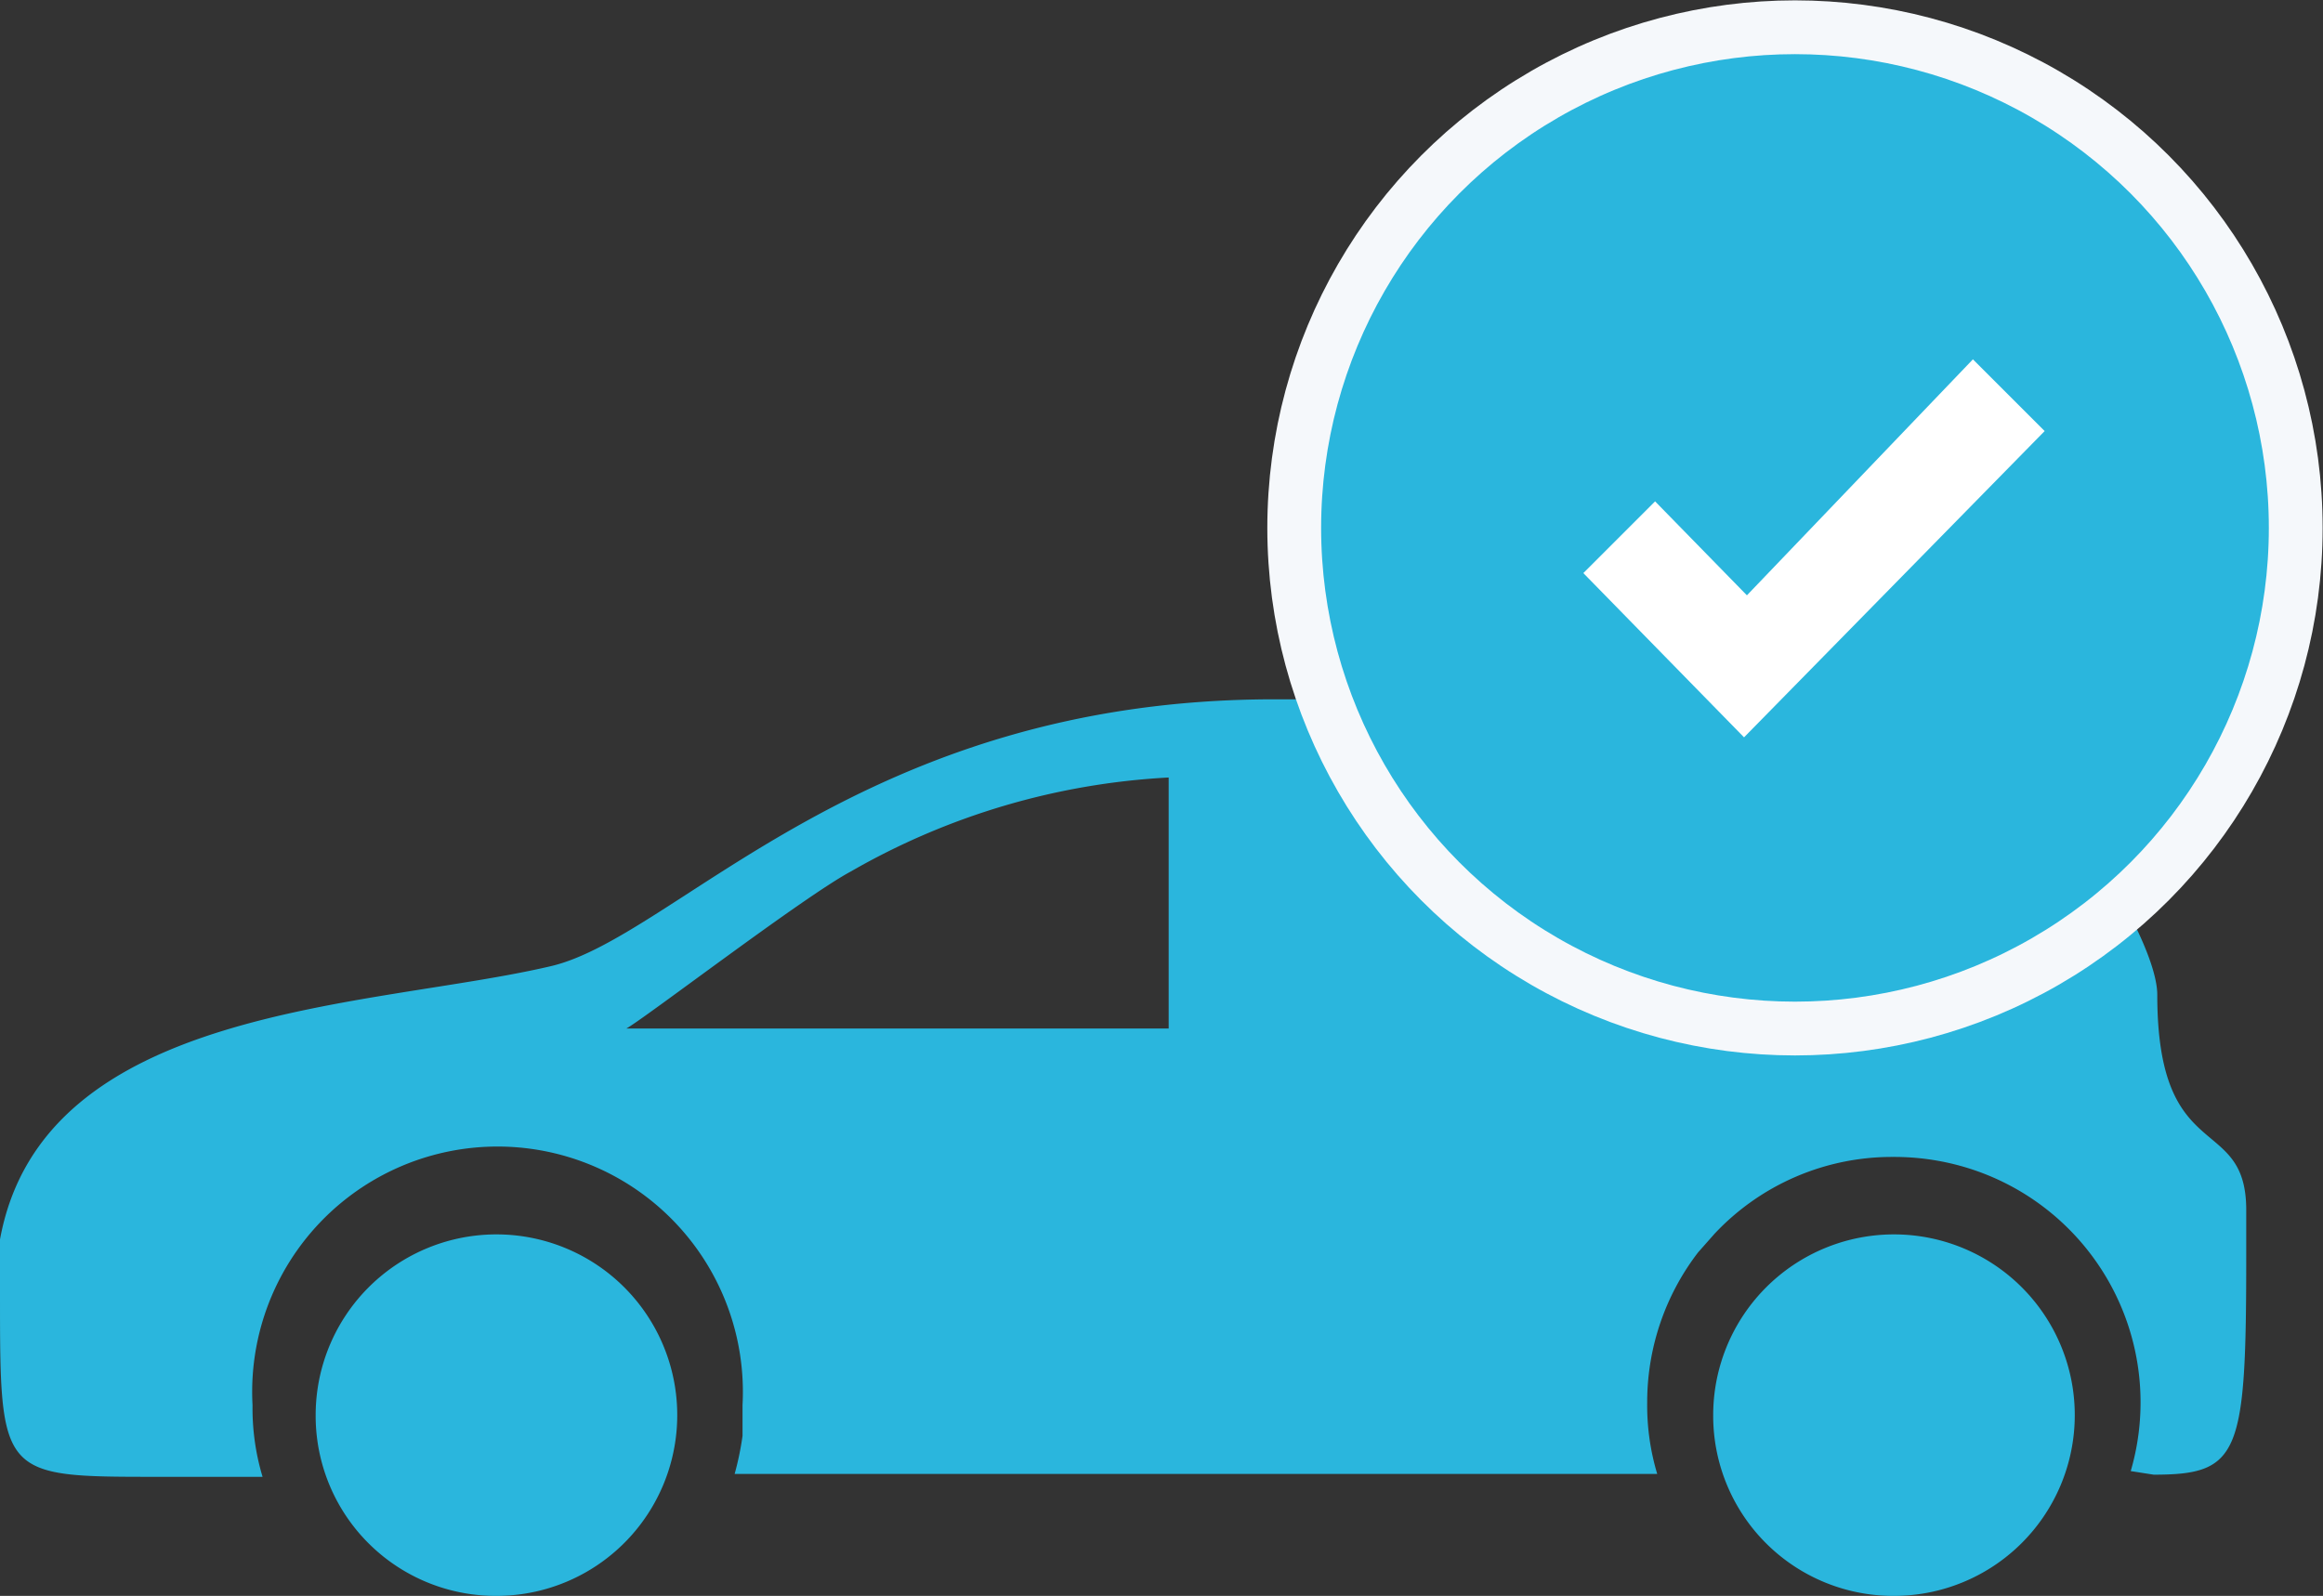
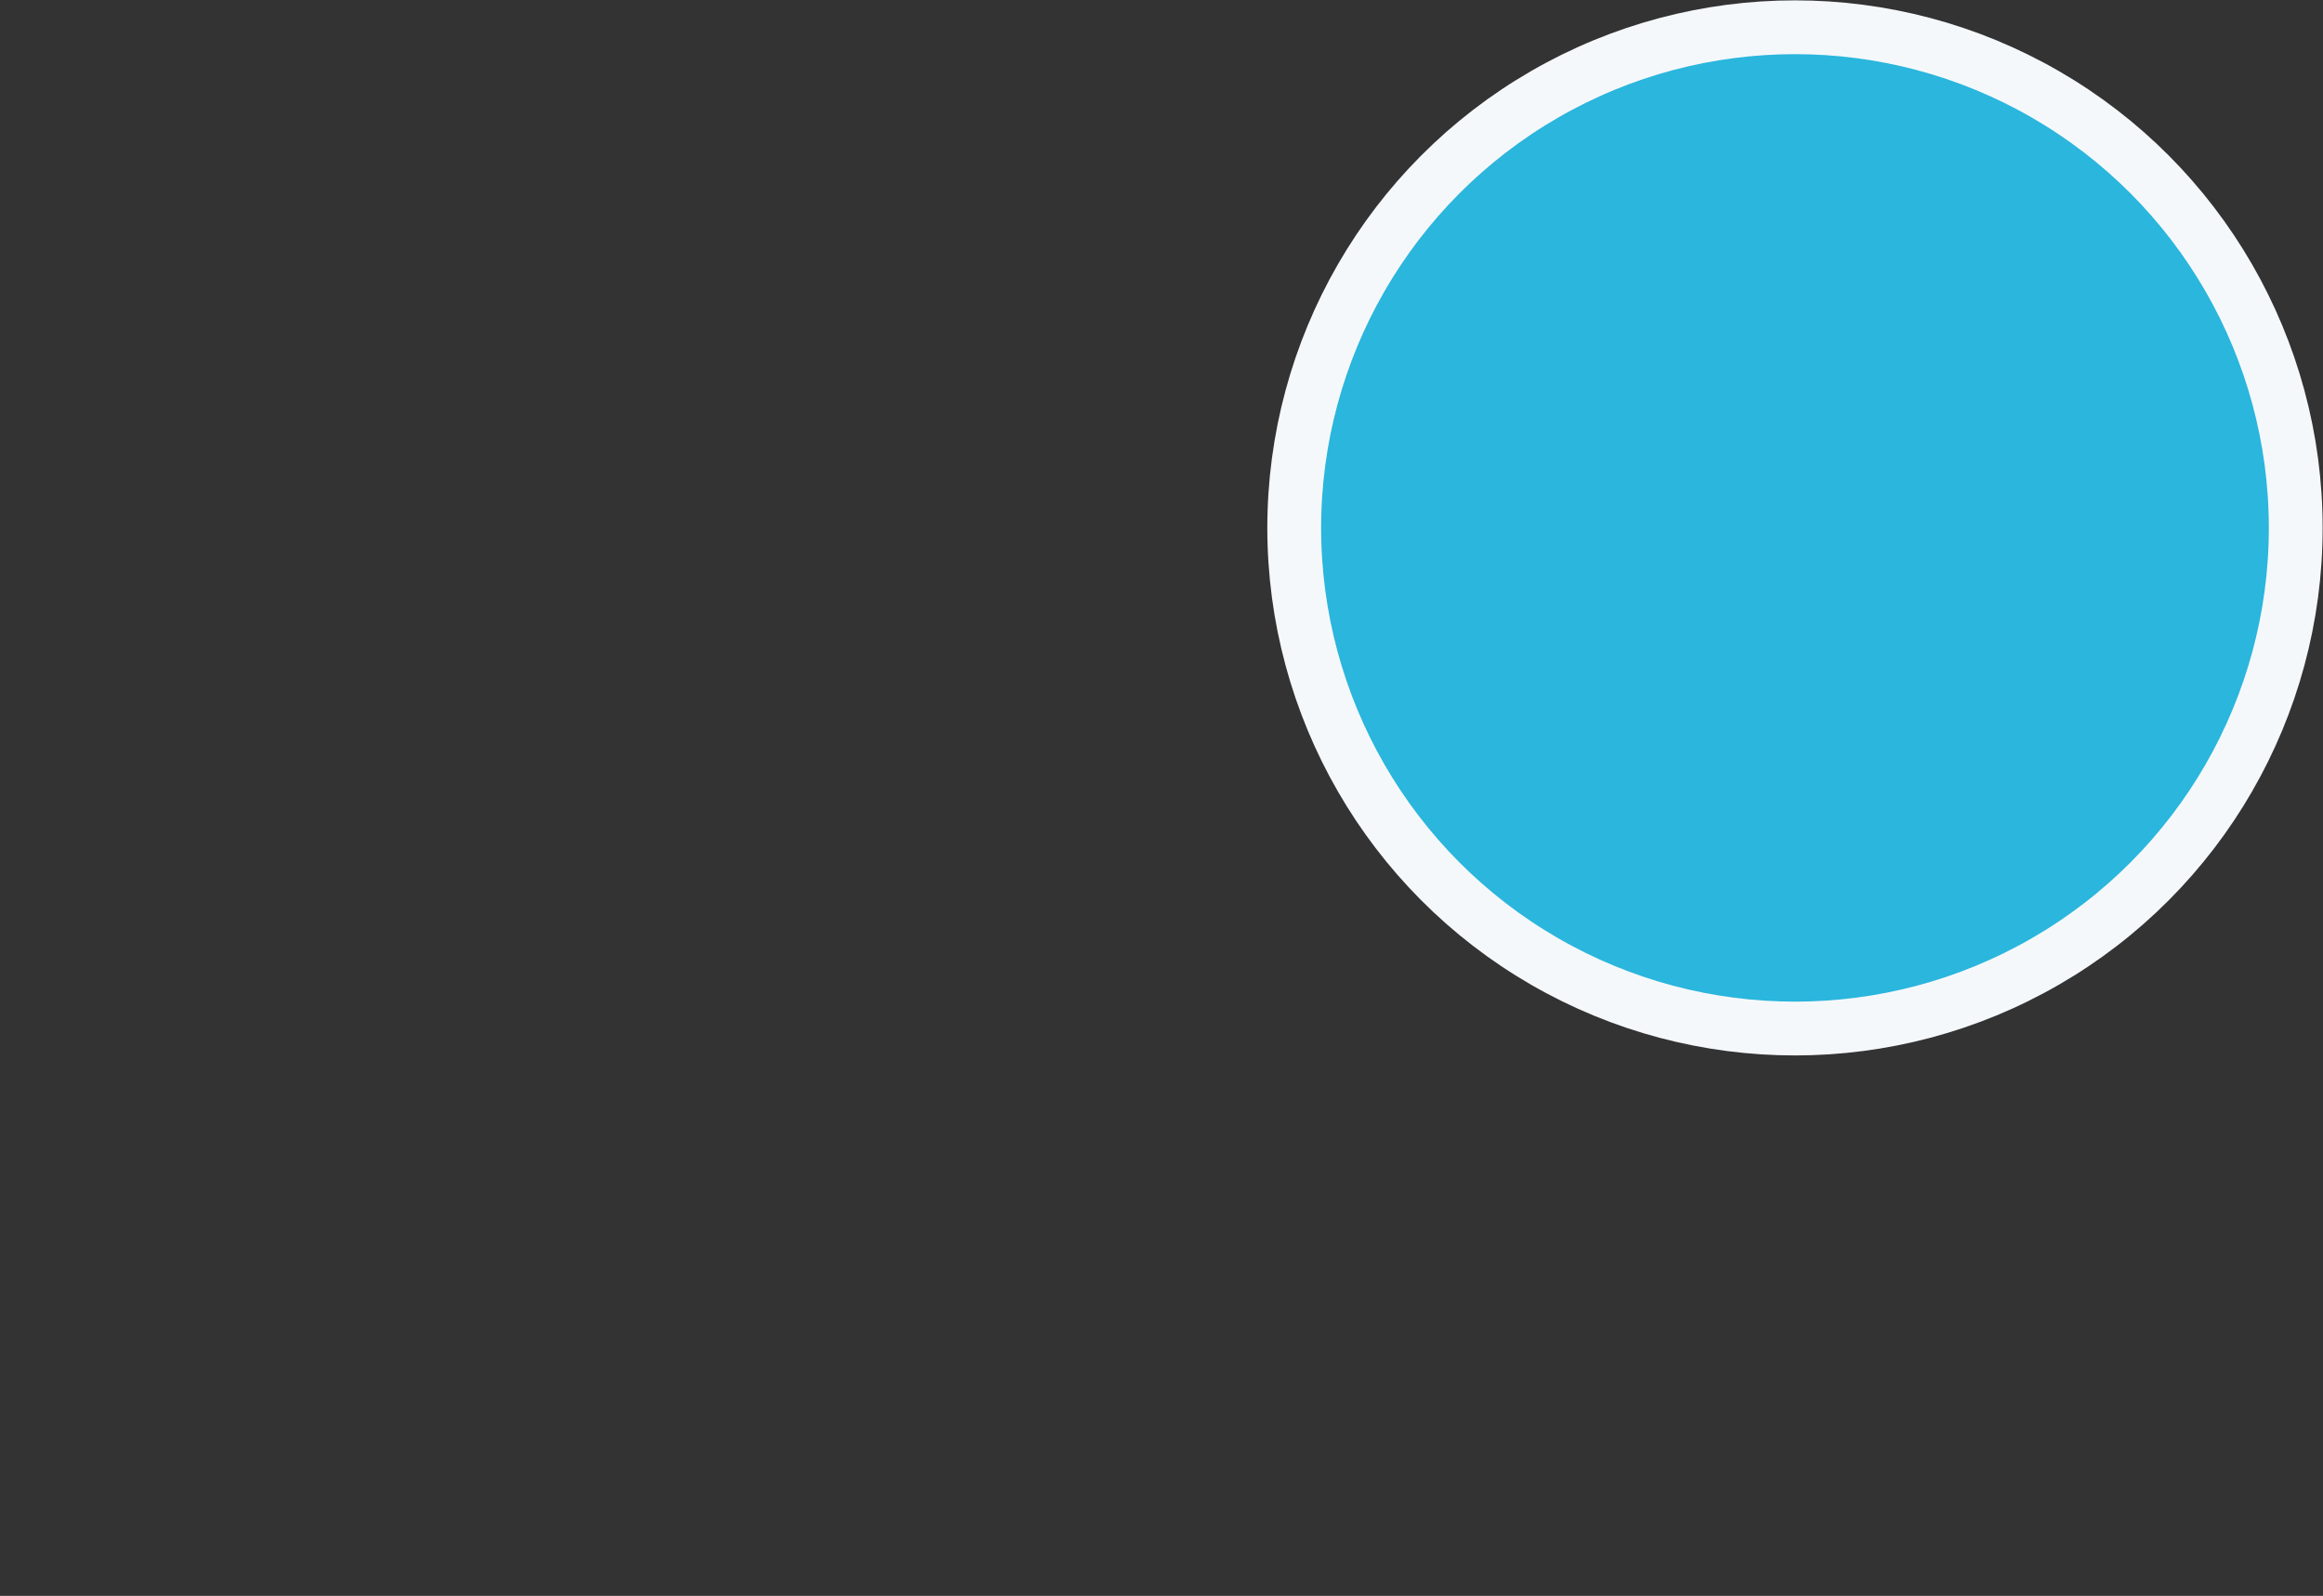
<svg xmlns="http://www.w3.org/2000/svg" id="Layer_1" data-name="Layer 1" viewBox="0 0 32.38 22.25">
  <rect x="0" y="0" width="32.38" height="22.25" fill="#333333" stroke="none" />
  <defs>
    <style>.cls-1,.cls-2{fill:#2ab6dd;}.cls-1{fill-rule:evenodd;}.cls-2{stroke:#f5f8fb;stroke-miterlimit:10;stroke-width:0.75px;}.cls-3{fill:#fff;}</style>
  </defs>
-   <path class="cls-1" d="M41.2,29a3.42,3.42,0,0,0-2.32-4.24,3.48,3.48,0,0,0-1-.14,3.39,3.39,0,0,0-2.48,1.07l-.23.26a3.43,3.43,0,0,0-.71,2.09,3.32,3.32,0,0,0,.14,1H21.74a4.13,4.13,0,0,0,.11-.53l0-.26v-.17a3.42,3.42,0,1,0-6.83,0,3.32,3.32,0,0,0,.14,1H13.69c-2.19,0-2.19,0-2.19-2.55a4.07,4.07,0,0,1,0-.5l0-.26c.6-3.28,5.17-3.22,7.68-3.81,1.75-.41,4.34-3.72,10.08-3.72h9.31c.8,0,3,3.13,3,4.12,0,2.41,1.24,1.64,1.24,3V26c0,2.77-.09,3.05-1.29,3.05ZM27.79,22.83H20.23c.27-.15,2.46-1.83,3.13-2.19a9.93,9.93,0,0,1,4.43-1.31Z" transform="translate(-11.5 -8.49)" />
-   <path class="cls-1" d="M35.38,28.22a2.51,2.51,0,0,0,2.51,2.52h0a2.52,2.52,0,1,0-2.51-2.52Zm-19.48,0a2.51,2.51,0,0,0,2.51,2.52h0a2.52,2.52,0,1,0-2.51-2.52Z" transform="translate(-11.5 -8.49)" />
  <circle class="cls-2" cx="25.02" cy="7.36" r="6.98" />
-   <path class="cls-3" d="M35.85,16.79l-1.28-1.31-1,1,2.24,2.29L40,14.5l-1-1Z" transform="translate(-11.5 -8.49)" />
</svg>